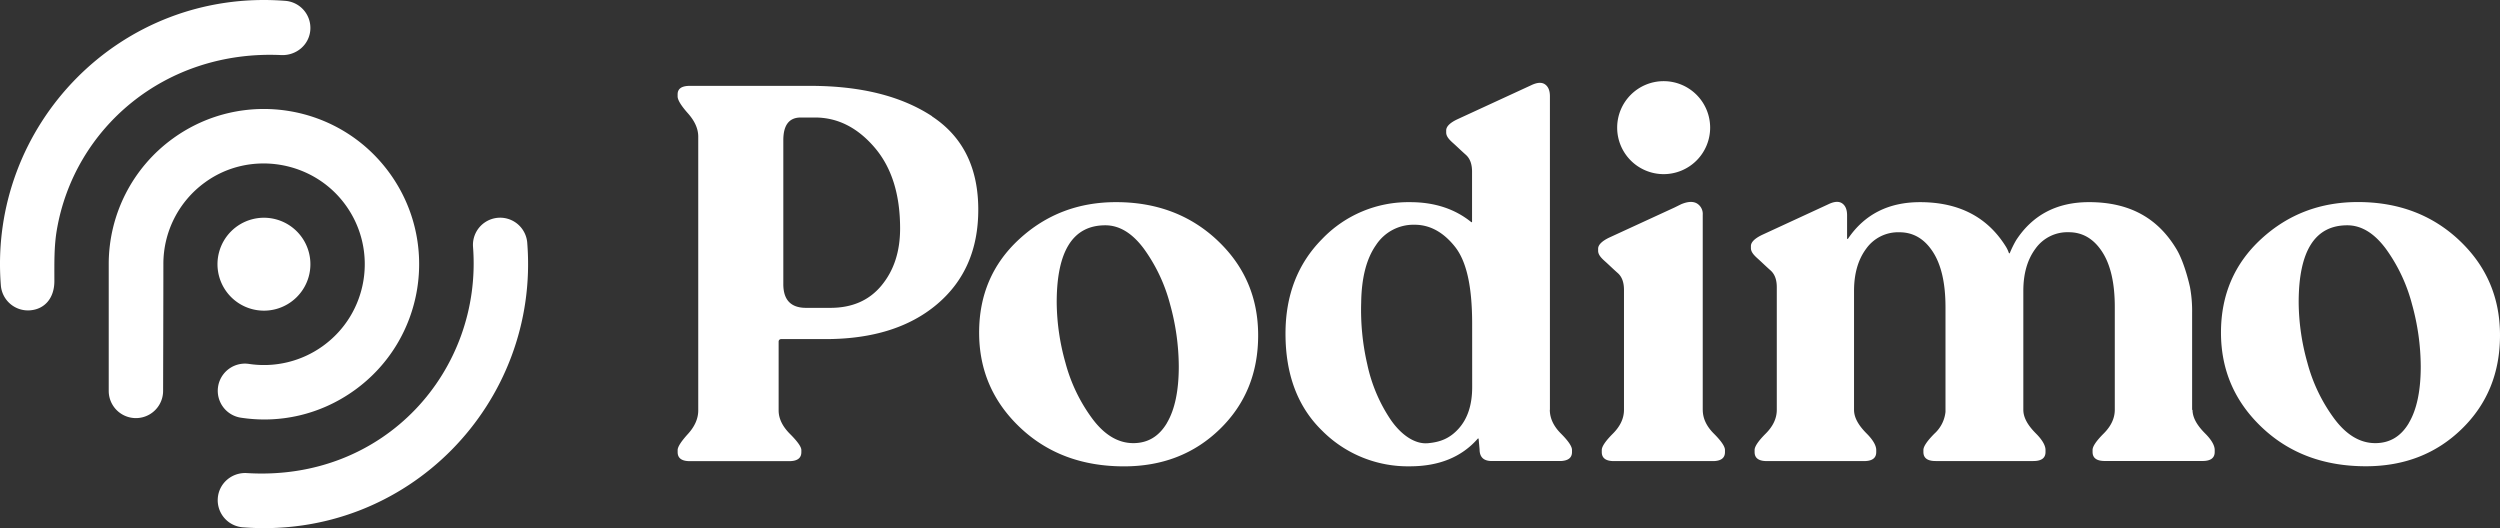
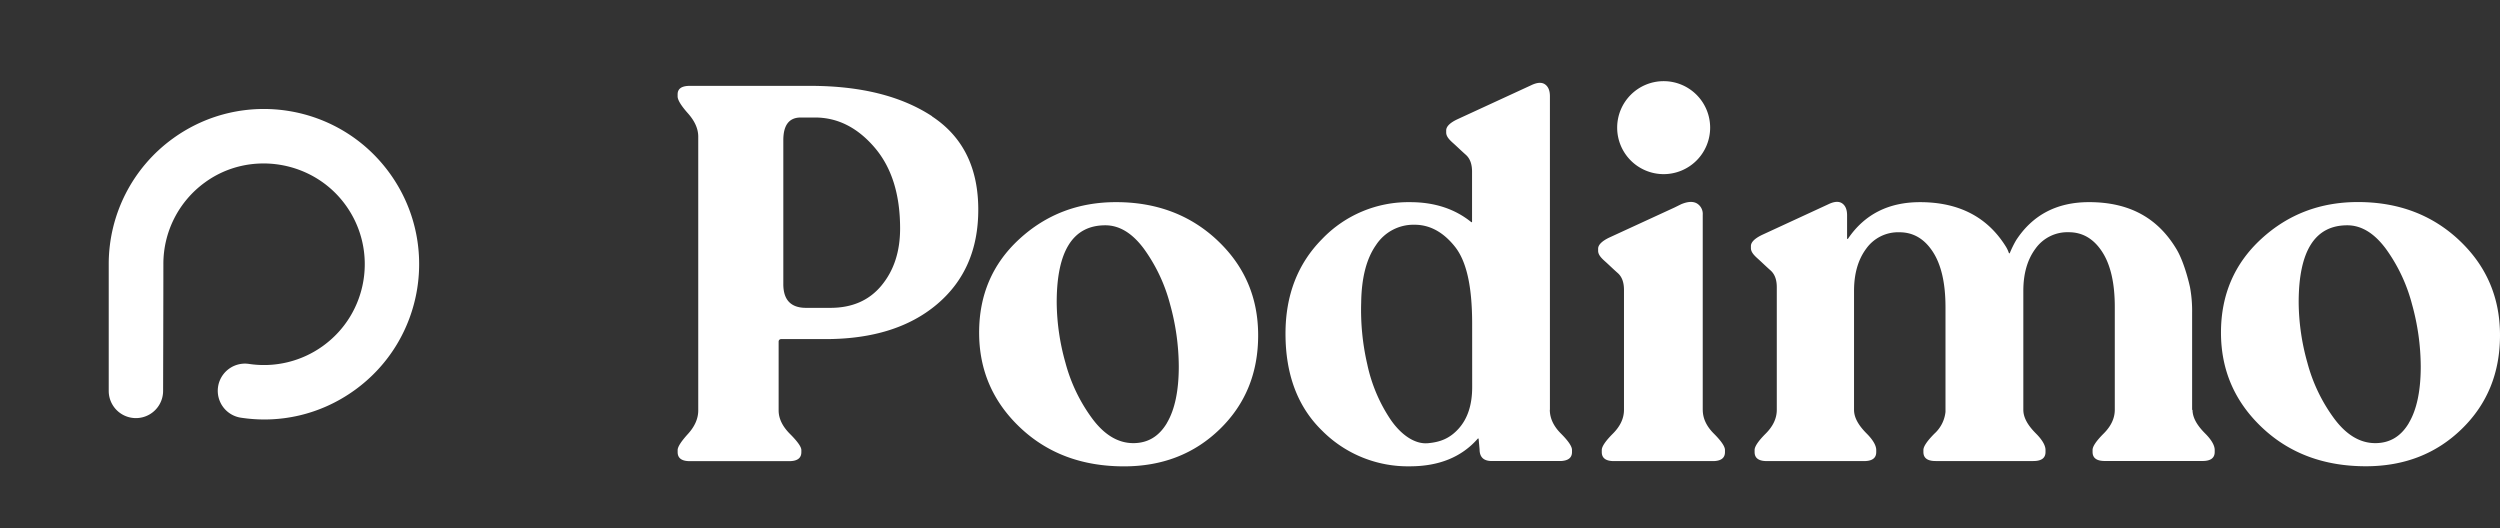
<svg xmlns="http://www.w3.org/2000/svg" viewBox="0 0 4754.43 1004.36" width="4754.43" height="1004.36" data-v-e4f0aa96="">
  <rect x="0" y="0" width="4754.43" height="1004.36" fill="#333333" stroke="none" />
  <path fill="#fff" d="M1676.61 542.7q-35.19 42.79-97.35 42.75h-46.36q-43.26 0-43.21-45.25V266.68q0-43.2 33.15-43.2H1550q64.24 0 113.07 56.79t48.72 154.42q0 65.35-35.19 108m96.06-321.59q-88.08-57.81-231.8-57.81h-229q-23.17 0-23.18 16.09v4q0 10.11 19.61 32.17t19.61 44.32v520.65q0 23.19-19.56 44.74c-13.08 14.37-19.61 24.62-19.61 30.64v4q0 17.11 23.18 17.11h188.91q23.17 0 23.18-17.11v-4c0-6-7.23-16.27-21.61-30.64s-21.6-29.34-21.6-44.74v-131a4.64 4.64 0 0 1 4.64-4.64H1570q133.65 0 212.09-66.34t78.35-179.91q0-119.52-88.08-177.37M2219.2 804.54q-22.68 38.19-63.84 38.2-43.24 0-77.88-46.36a314.72 314.72 0 0 1-51.28-106.63 433.08 433.08 0 0 1-16.59-114.55q0-146.73 92.48-146.73 40.2 0 73.39 44.69a315.79 315.79 0 0 1 49.74 105.56 448.13 448.13 0 0 1 16.55 118.08q0 69.54-22.57 107.55m96-347.23q-77.37-72.69-192.76-72.69-107.55 0-184 70.33t-76.36 177.93q0 106.62 77.89 180.38t197.49 73.85q109.55 0 182.42-70.84t72.83-178.39q0-107.51-77.37-180.38M3163.9 154.35a88.41 88.41 0 1 0 88.41 88.41 88.41 88.41 0 0 0-88.41-88.41M3238.21 779.41V408.54a23.17 23.17 0 0 0-11-21.6c-7.42-4.31-17.43-3.85-30.18 1.53l-12.38 6.12-124.29 57.25c-13.9 6.68-21.09 13.91-21.09 21.09v4c0 6.72 4.64 12.56 12.56 19.61s15.63 14.74 24.62 22.62 12 19.47 12 32.18v228.07q0 24.11-21.09 45.25t-21.14 31.15v4q0 17.1 23.18 17.1h187.94c15.39 0 23.18-5.7 23.18-17.1v-4q0-10.06-21.14-31.15t-21.09-45.25M4581.09 804.54q-22.58 38.19-63.83 38.2-43.22 0-77.89-46.36a314.7 314.7 0 0 1-51.27-106.63 432.69 432.69 0 0 1-16.55-114.55q0-146.73 92.44-146.73 40.18 0 73.39 44.69a315 315 0 0 1 49.74 105.56 448.58 448.58 0 0 1 16.59 118.08q0 69.54-22.62 107.55m96-347.23q-77.37-72.87-192.94-72.87-107.59 0-183.95 70.32t-76.4 177.93q0 106.62 77.89 180.38t197.49 73.85q109.55 0 182.42-70.83t72.83-178.39q0-107.5-77.38-180.39M2799.75 736.21q0 50.25-25.64 78.81c-17.06 19.05-35.28 25.68-58 27.81-24.8 2.55-51.27-15.3-71.67-45.11a300 300 0 0 1-44.22-105 459.23 459.23 0 0 1-11.55-117.61q1-70.33 28.14-109a85.15 85.15 0 0 1 73.34-38.71q43.26 0 76.4 41.22c22.12 27.49 33.15 74.63 33.15 147.14zm147.84 43.25V183.1q0-16.09-9.27-22.63t-26.15 1.53l-140.75 64.91q-21 10-21.09 21.09v4c0 6.72 4.64 12.56 12.56 19.61s15.63 14.69 24.62 22.62 12 19.42 12 32.17v95.22a.91.91 0 0 1-.88 1 1 1 0 0 1-.65-.22q-46.86-37.87-115.89-37.93a227.16 227.16 0 0 0-167.82 70.19q-69.54 70.33-69.54 179.87 0 116.64 69.54 184.42a230 230 0 0 0 166.89 67.87q83.11 0 129.2-52.57a.93.93 0 0 1 1.67.51l1.81 19.89q0 22.11 23.18 22.11h130.45a37.51 37.51 0 0 0 6.77-.65c10.15-1.76 15.35-7.19 15.35-16.46v-4q0-10.07-21.1-31.16c-13.9-13.9-21.09-29.11-21.09-45.2M4168.91 779.55V594.49a248.24 248.24 0 0 0-4-48.22s-9.27-44.18-25.13-71.39c-35.88-60.68-90.44-90.45-166.89-90.45q-91.46 0-138.66 72.37a196.08 196.08 0 0 0-12 24.38 1 1 0 0 1-1.81 0l-.28-.88a58.21 58.21 0 0 0-5.24-11q-52.53-84.84-163.51-84.84-89.79 0-136.94 69.54a.94.94 0 0 1-1.28.31 1 1 0 0 1-.44-.87v-44q0-16.08-9.27-22.62t-26.1 1.53l-126.42 58.41c-13.91 6.72-21.09 13.91-21.09 21.09v4c0 6.72 4.63 12.51 12.56 19.61S3358 506.17 3367 514.1s12.05 19.42 12.05 32.13v233.18q0 24.11-21.09 45.2c-13.91 13.91-21.1 24.48-21.1 31.16v4q0 17.1 23.18 17.1H3545q23.18 0 23.18-17.1v-4c0-6.68-4-17.06-18.08-31.16s-24.15-29.11-24.15-45.2V553.27q0-49.23 23.18-80.38a74.57 74.57 0 0 1 63.32-31.16q39.18 0 63.33 37.09t24.1 105.51v199a64.88 64.88 0 0 1-20.9 41.21q-21 21.13-21.1 31.15v4q0 17.1 23.18 17.1h185.86q23.18 0 23.18-17.1v-4c0-6.67-4-17.06-18.08-31.15s-24.11-29.11-24.11-45.15V553.18q0-49.23 23.18-80.39a74.6 74.6 0 0 1 63.32-31.15q39.13 0 63.33 37.09t24.11 105.51v195q0 24.1-21.1 45.2t-21.14 31.15v4c0 11.41 7.75 17.11 23.18 17.11h185.9q23.19 0 23.18-17.11v-4c0-6.68-4-17.06-18.08-31.15s-24.06-29-24.1-45.06" />
-   <path fill="#fff" d="M1.61 542.61a51.7 51.7 0 0 0 55.52 47.58c28.47-2.19 46.28-23.85 46.28-55.65 0-33.49-.72-65.52 4.58-96.8 32.83-193.6 205.46-343.21 426.78-333C563.29 106 588 85.45 590.16 57a51.66 51.66 0 0 0-47.6-55.39C228.44-22.88-22.57 238.77 1.61 542.61zM564.37 439.91a88.35 88.35 0 1 0 .14.14l-.14-.14M1002.7 461.75a51.7 51.7 0 0 0-103.1 7.94c17.95 233.94-166.8 446.2-430 430-28.5-1.76-53.28 19.25-55.4 47.73a51.67 51.67 0 0 0 47.6 55.39c314.07 24.42 565.08-237.23 540.9-541.06z" />
  <path fill="#fff" d="M457.75 794.3A51.71 51.71 0 0 1 472.89 692a191.41 191.41 0 0 0 141-33.87c86-61.83 105.55-181.66 43.71-267.64l-.25-.35c-62-85.84-183.51-104.73-267.74-43.1a191.22 191.22 0 0 0-78.91 155.48c0 60.35-.52 241.63-.52 241.63a51.71 51.71 0 0 1-103.41 0v-241.7a294.78 294.78 0 0 1 122.3-239.23c132.12-95.48 316.64-65.78 412.12 66.35l.4.55c95.17 132.34 65 316.78-67.3 412-65.4 47.01-142.72 63.58-216.54 52.18z" />
</svg>